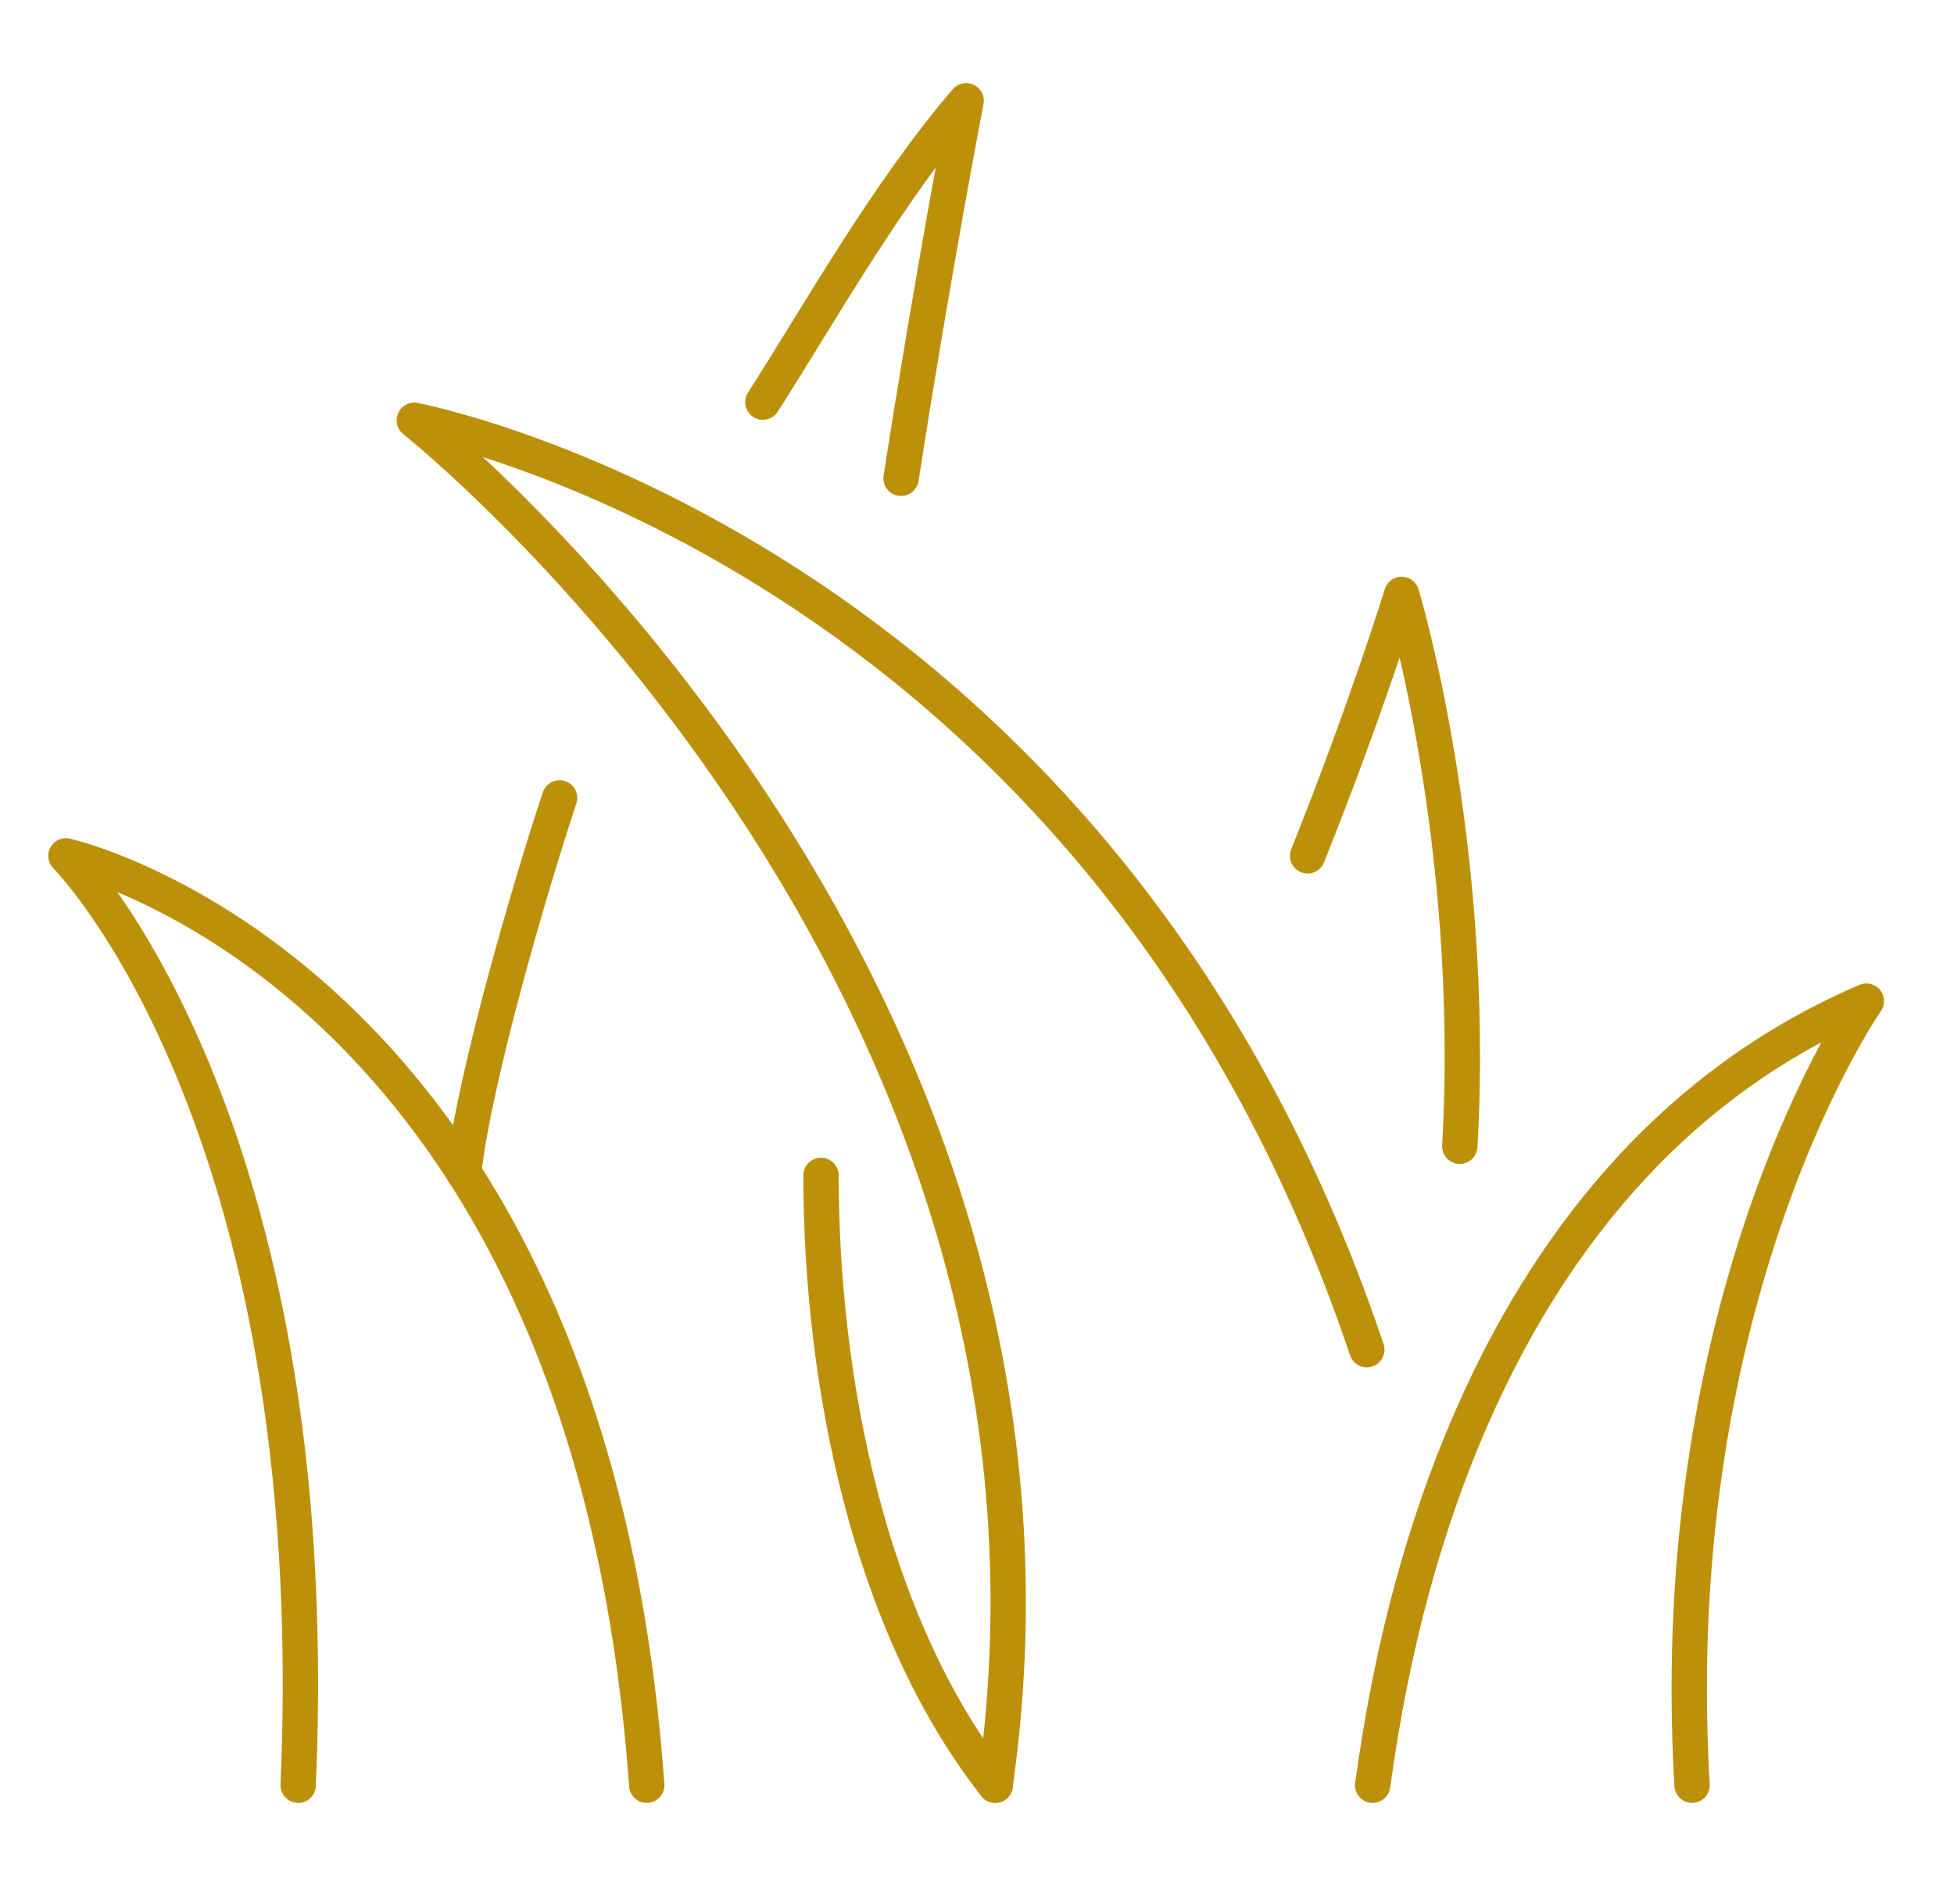
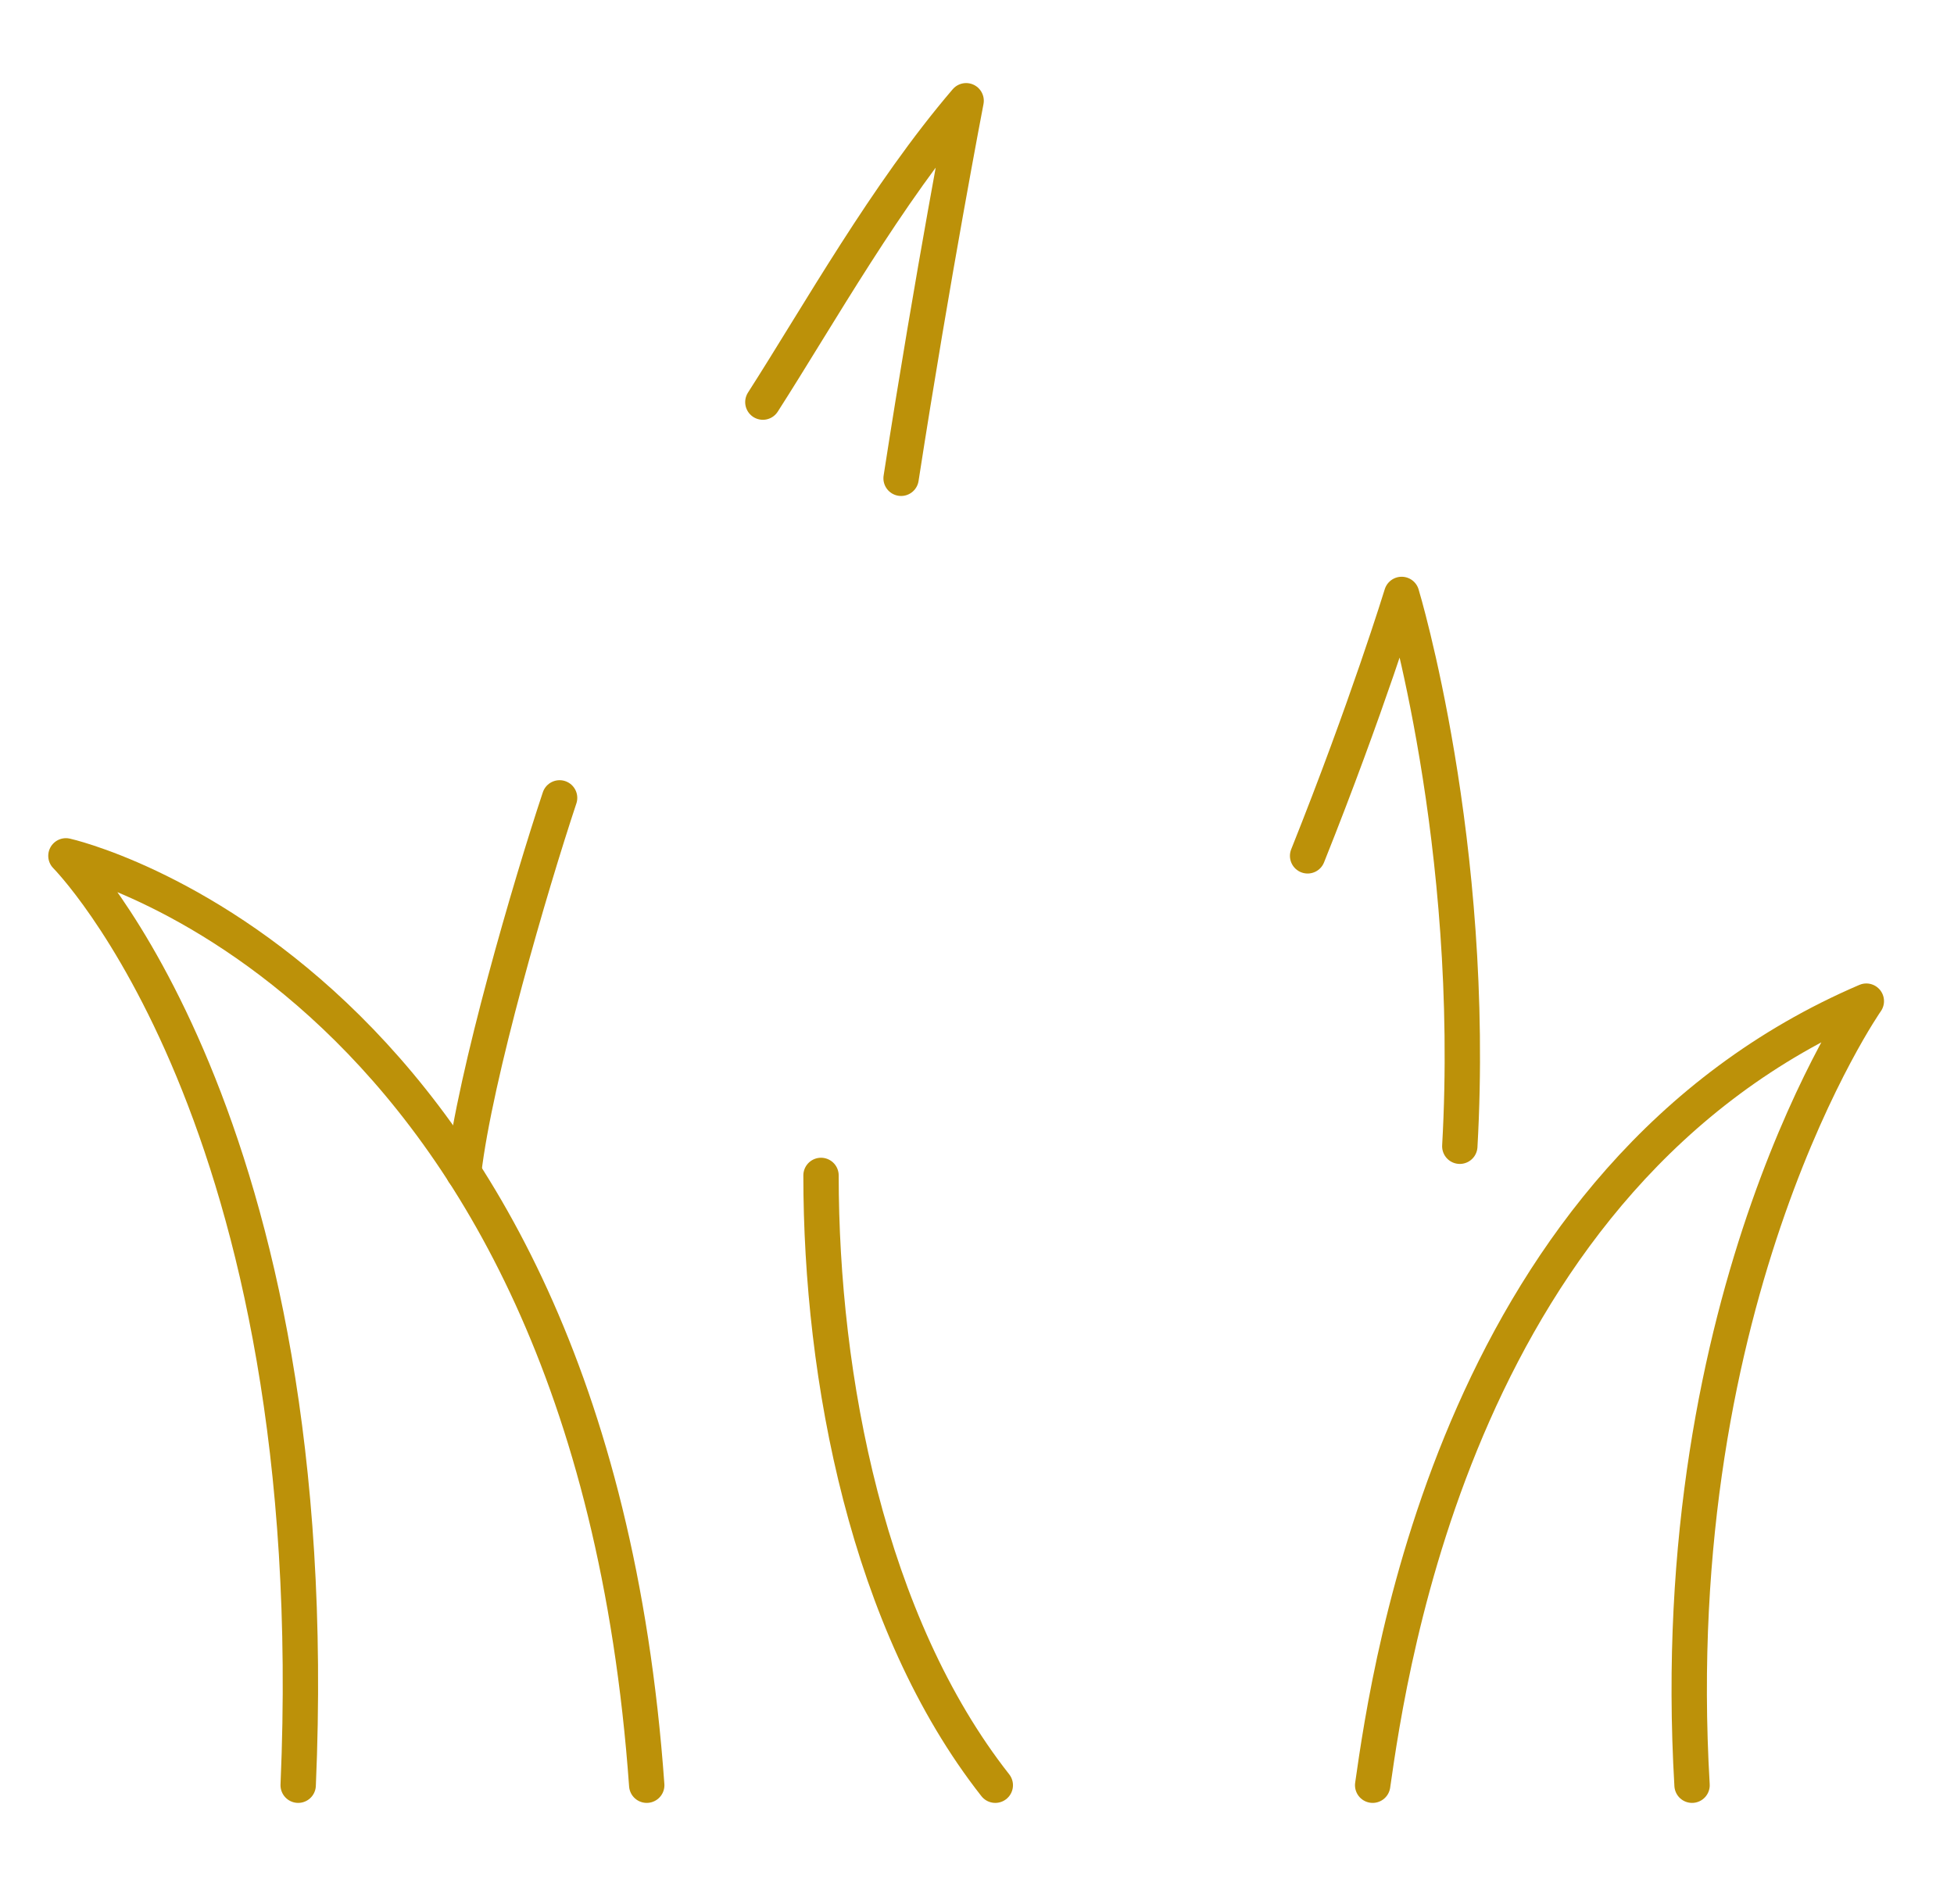
<svg xmlns="http://www.w3.org/2000/svg" id="Layer_1" data-name="Layer 1" viewBox="0 0 110.55 107.72">
  <defs>
    <style>
      .cls-1 {
        fill: none;
        stroke: #bc9109;
        stroke-linecap: round;
        stroke-linejoin: round;
        stroke-width: 2px;
      }
    </style>
  </defs>
  <g id="garden_lawn_grass" data-name="garden lawn/grass">
    <path class="cls-1" d="M16.87,101c1.64-37.79-13.14-52.58-13.14-52.58,0,0,29.57,6.57,32.86,52.58" />
    <path class="cls-1" d="M46.45,66.5c0,11.5,2.66,25.34,9.86,34.5" />
    <path class="cls-1" d="M43.16,22.75c3.18-4.96,6.98-11.77,11.5-17.05,0,0-1.88,9.75-3.68,21.36" />
    <path class="cls-1" d="M26.23,66.33c.64-5.51,3.79-16.26,5.43-21.19" />
    <path class="cls-1" d="M77.66,101c.97-6.79,4.93-34.5,27.93-44.36,0,0-11.5,16.43-9.86,44.36" />
-     <path class="cls-1" d="M56.3,101C62.88,55,23.44,23.78,23.44,23.78c0,0,38.64,7.24,53.89,52.58" />
    <path class="cls-1" d="M73.98,48.42c3.36-8.4,5.32-14.79,5.32-14.79,0,0,4.26,14.05,3.29,31.22" />
  </g>
</svg>